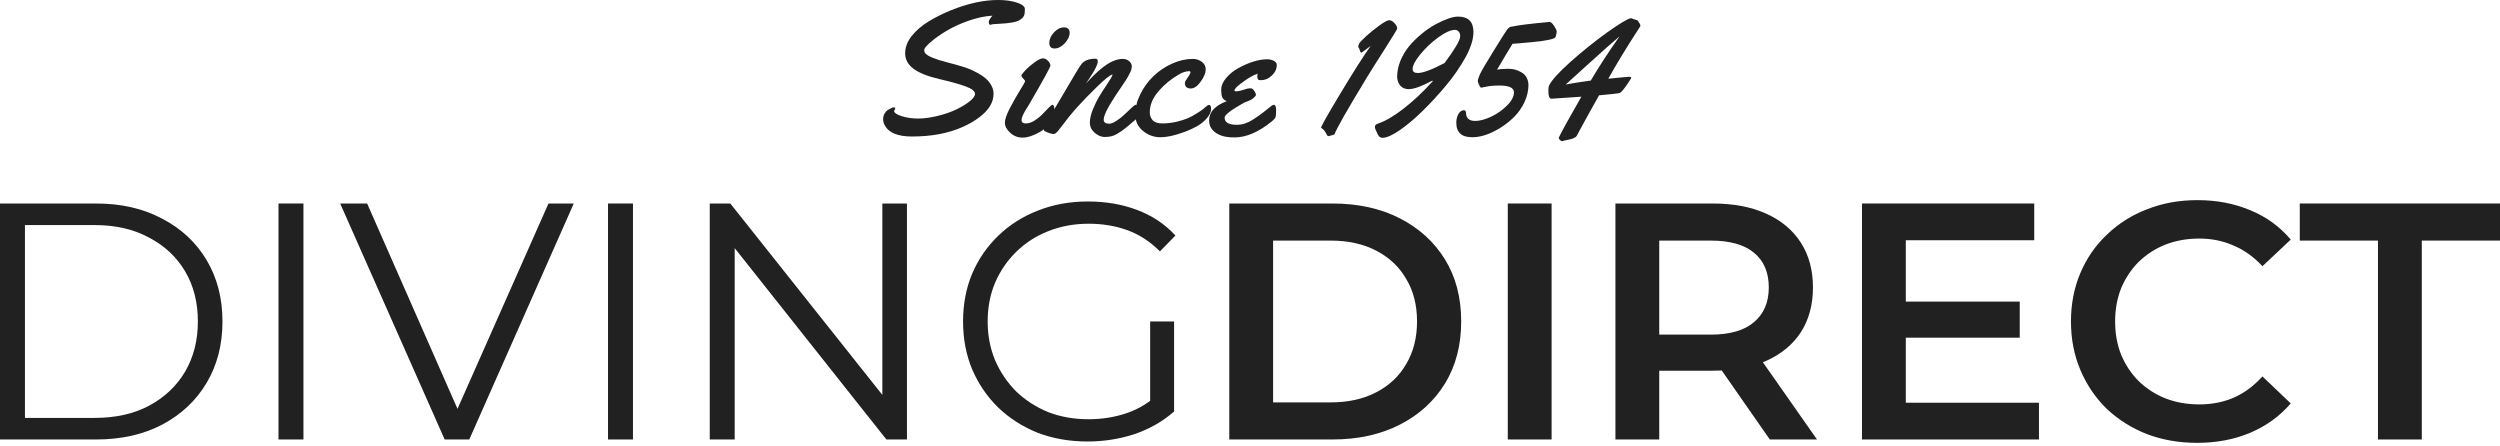
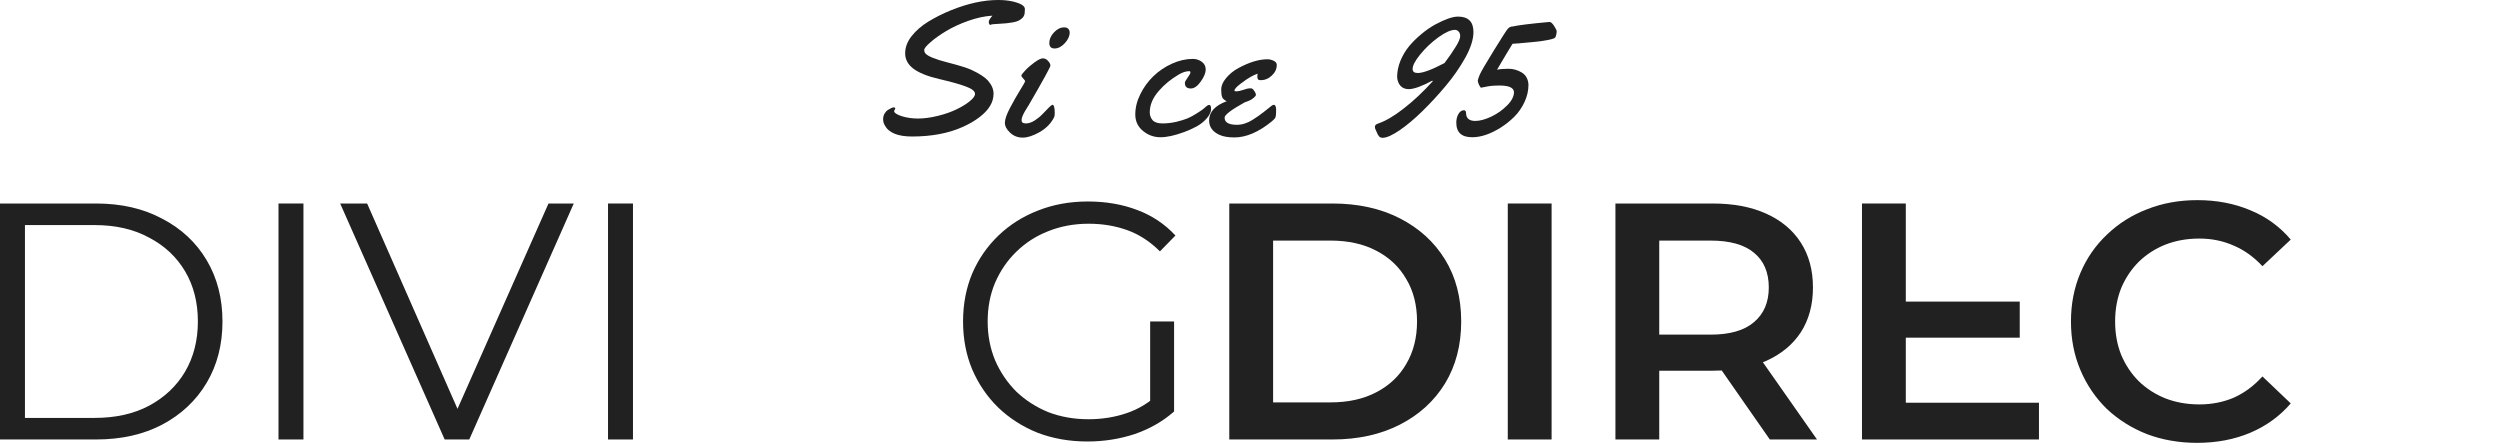
<svg xmlns="http://www.w3.org/2000/svg" fill="none" viewBox="0 0 224 40" height="40" width="224">
  <path fill="#212121" d="M97.436 39.558C95.825 39.558 94.335 39.296 92.966 38.773C91.617 38.229 90.439 37.474 89.432 36.507C88.445 35.541 87.67 34.403 87.106 33.094C86.562 31.785 86.29 30.356 86.29 28.805C86.29 27.255 86.562 25.825 87.106 24.516C87.67 23.207 88.455 22.07 89.462 21.103C90.469 20.137 91.647 19.392 92.996 18.868C94.365 18.325 95.855 18.053 97.466 18.053C99.077 18.053 100.547 18.304 101.876 18.808C103.225 19.311 104.373 20.076 105.319 21.103L103.93 22.523C103.044 21.637 102.067 21.003 101 20.62C99.933 20.238 98.785 20.046 97.556 20.046C96.248 20.046 95.04 20.268 93.932 20.711C92.845 21.134 91.888 21.748 91.063 22.553C90.257 23.338 89.623 24.265 89.16 25.332C88.717 26.379 88.495 27.537 88.495 28.805C88.495 30.054 88.717 31.212 89.16 32.279C89.623 33.346 90.257 34.282 91.063 35.088C91.888 35.873 92.845 36.487 93.932 36.93C95.04 37.353 96.238 37.564 97.526 37.564C98.734 37.564 99.872 37.383 100.939 37.021C102.027 36.658 103.023 36.044 103.93 35.178L105.198 36.87C104.191 37.756 103.013 38.43 101.664 38.893C100.315 39.336 98.906 39.558 97.436 39.558ZM103.054 36.598V28.805H105.198V36.87L103.054 36.598Z" />
-   <path fill="#212121" d="M63.593 39.377V18.234H65.436L80.024 36.598H79.058V18.234H81.263V39.377H79.42L64.862 21.013H65.828V39.377H63.593Z" />
  <path fill="#212121" d="M54.479 39.377V18.234H56.714V39.377H54.479Z" />
  <path fill="#212121" d="M39.842 39.377L30.479 18.234H32.895L41.654 38.138H40.325L49.145 18.234H51.41L42.047 39.377H39.842Z" />
  <path fill="#212121" d="M24.954 39.377V18.234H27.189V39.377H24.954Z" />
  <path fill="#212121" d="M0 39.377V18.234H8.608C10.863 18.234 12.837 18.687 14.528 19.593C16.24 20.479 17.569 21.718 18.515 23.308C19.461 24.899 19.934 26.731 19.934 28.805C19.934 30.879 19.461 32.712 18.515 34.302C17.569 35.893 16.24 37.142 14.528 38.048C12.837 38.934 10.863 39.377 8.608 39.377H0ZM2.235 37.444H8.487C10.36 37.444 11.981 37.081 13.35 36.356C14.739 35.611 15.817 34.594 16.582 33.306C17.347 31.997 17.73 30.497 17.73 28.805C17.73 27.094 17.347 25.594 16.582 24.305C15.817 23.016 14.739 22.009 13.35 21.285C11.981 20.54 10.36 20.167 8.487 20.167H2.235V37.444Z" />
-   <path fill="#212121" d="M213.066 39.377V21.556H206.059V18.234H224V21.556H216.993V39.377H213.066Z" />
  <path fill="#212121" d="M196.854 39.679C195.243 39.679 193.743 39.417 192.354 38.893C190.985 38.35 189.787 37.595 188.76 36.628C187.753 35.641 186.968 34.484 186.404 33.155C185.84 31.826 185.558 30.376 185.558 28.805C185.558 27.235 185.84 25.785 186.404 24.456C186.968 23.127 187.763 21.979 188.79 21.013C189.817 20.026 191.015 19.271 192.384 18.747C193.753 18.204 195.254 17.932 196.885 17.932C198.616 17.932 200.197 18.234 201.627 18.838C203.056 19.422 204.264 20.298 205.251 21.466L202.714 23.852C201.949 23.026 201.093 22.412 200.147 22.009C199.2 21.587 198.173 21.375 197.066 21.375C195.958 21.375 194.941 21.556 194.015 21.919C193.109 22.281 192.314 22.795 191.629 23.459C190.965 24.124 190.441 24.909 190.058 25.815C189.696 26.721 189.515 27.718 189.515 28.805C189.515 29.893 189.696 30.889 190.058 31.795C190.441 32.702 190.965 33.487 191.629 34.151C192.314 34.816 193.109 35.329 194.015 35.692C194.941 36.054 195.958 36.235 197.066 36.235C198.173 36.235 199.2 36.034 200.147 35.631C201.093 35.209 201.949 34.574 202.714 33.728L205.251 36.145C204.264 37.292 203.056 38.168 201.627 38.773C200.197 39.377 198.606 39.679 196.854 39.679Z" />
-   <path fill="#212121" d="M170.458 27.023H180.969V30.255H170.458V27.023ZM170.76 36.084H182.691V39.377H166.834V18.234H182.268V21.526H170.76V36.084Z" />
+   <path fill="#212121" d="M170.458 27.023H180.969V30.255H170.458V27.023ZM170.76 36.084H182.691V39.377H166.834V18.234H182.268H170.76V36.084Z" />
  <path fill="#212121" d="M144.742 39.377V18.234H153.44C155.313 18.234 156.914 18.536 158.243 19.14C159.592 19.744 160.629 20.61 161.354 21.738C162.079 22.865 162.441 24.204 162.441 25.755C162.441 27.305 162.079 28.644 161.354 29.772C160.629 30.879 159.592 31.735 158.243 32.339C156.914 32.923 155.313 33.215 153.44 33.215H146.916L148.668 31.433V39.377H144.742ZM158.575 39.377L153.229 31.705H157.427L162.804 39.377H158.575ZM148.668 31.856L146.916 29.983H153.259C154.991 29.983 156.29 29.611 157.155 28.866C158.041 28.121 158.484 27.084 158.484 25.755C158.484 24.406 158.041 23.369 157.155 22.644C156.29 21.919 154.991 21.556 153.259 21.556H146.916L148.668 19.623V31.856Z" />
  <path fill="#212121" d="M135.097 39.377V18.234H139.023V39.377H135.097Z" />
  <path fill="#212121" d="M110.143 39.377V18.234H119.385C121.681 18.234 123.694 18.677 125.426 19.563C127.158 20.449 128.507 21.677 129.473 23.248C130.44 24.818 130.923 26.671 130.923 28.805C130.923 30.919 130.44 32.772 129.473 34.363C128.507 35.933 127.158 37.162 125.426 38.048C123.694 38.934 121.681 39.377 119.385 39.377H110.143ZM114.07 36.054H119.204C120.795 36.054 122.164 35.752 123.312 35.148C124.48 34.544 125.376 33.698 126 32.611C126.644 31.524 126.967 30.255 126.967 28.805C126.967 27.335 126.644 26.067 126 25C125.376 23.912 124.48 23.067 123.312 22.462C122.164 21.858 120.795 21.556 119.204 21.556H114.07V36.054Z" />
-   <path fill="#212121" d="M146.96 2.37C145.793 4.165 144.84 5.726 144.103 7.053C145.248 6.937 145.876 6.88 145.986 6.88C146.101 6.88 146.159 6.907 146.159 6.962C146.159 7.012 146.019 7.237 145.738 7.639C145.463 8.041 145.253 8.275 145.11 8.341C144.929 8.38 144.317 8.446 143.277 8.54C142.638 9.668 141.972 10.874 141.278 12.157C141.207 12.322 140.915 12.452 140.403 12.545C140.188 12.584 140.045 12.62 139.973 12.652C139.913 12.652 139.847 12.617 139.775 12.545C139.703 12.479 139.665 12.413 139.659 12.347C139.907 11.818 140.584 10.591 141.691 8.664C139.984 8.785 139.09 8.845 139.007 8.845C138.825 8.845 138.734 8.611 138.734 8.143C138.734 7.923 138.751 7.774 138.784 7.697C138.982 7.235 139.626 6.516 140.716 5.542C141.812 4.567 142.913 3.683 144.02 2.891C145.132 2.098 145.84 1.677 146.143 1.627C146.148 1.627 146.17 1.635 146.209 1.652C146.247 1.663 146.319 1.688 146.423 1.726C146.528 1.759 146.627 1.792 146.721 1.825C146.754 1.847 146.787 1.897 146.82 1.974C146.853 2.045 146.883 2.087 146.911 2.098C146.955 2.186 146.977 2.252 146.977 2.296C146.977 2.334 146.971 2.359 146.96 2.37ZM140.287 7.573C140.953 7.447 141.702 7.328 142.533 7.218C143.299 5.924 144.158 4.606 145.11 3.262C144.527 3.747 143.626 4.542 142.41 5.649C141.193 6.756 140.485 7.397 140.287 7.573Z" />
  <path fill="#212121" d="M135.555 2.37C136.012 2.26 137.105 2.125 138.834 1.966C138.955 1.966 139.093 2.084 139.247 2.321C139.401 2.557 139.478 2.723 139.478 2.816C139.478 2.91 139.462 3.02 139.429 3.147C139.401 3.273 139.365 3.353 139.321 3.386C139.283 3.419 139.2 3.455 139.074 3.493C138.947 3.532 138.787 3.568 138.595 3.601C138.407 3.634 138.223 3.664 138.041 3.692C137.86 3.714 137.637 3.739 137.372 3.766C137.108 3.788 136.893 3.807 136.728 3.824C136.244 3.873 135.842 3.906 135.522 3.923C135.225 4.402 134.762 5.176 134.135 6.244C134.41 6.189 134.751 6.161 135.159 6.161C135.572 6.161 135.965 6.271 136.34 6.491C136.714 6.712 136.918 7.075 136.951 7.582C136.951 8.116 136.833 8.636 136.596 9.143C136.359 9.649 136.054 10.09 135.679 10.464C135.305 10.833 134.892 11.16 134.44 11.447C133.532 12.014 132.687 12.297 131.905 12.297C130.958 12.297 130.484 11.863 130.484 10.992C130.484 10.695 130.548 10.436 130.674 10.216C130.806 9.99 130.974 9.878 131.178 9.878C131.299 9.878 131.36 9.974 131.36 10.167C131.382 10.613 131.657 10.836 132.186 10.836C132.588 10.836 133.061 10.709 133.606 10.456C134.151 10.197 134.628 9.861 135.035 9.448C135.448 9.035 135.654 8.636 135.654 8.251C135.632 7.86 135.203 7.664 134.366 7.664C133.865 7.664 133.471 7.697 133.185 7.763C132.904 7.824 132.75 7.854 132.723 7.854C132.7 7.854 132.681 7.849 132.665 7.838C132.632 7.81 132.579 7.722 132.508 7.573C132.442 7.425 132.409 7.312 132.409 7.235C132.409 7.158 132.466 6.979 132.582 6.698C132.703 6.417 133.122 5.699 133.837 4.542C134.553 3.381 134.972 2.728 135.093 2.585C135.219 2.442 135.374 2.37 135.555 2.37Z" />
  <path fill="#212121" d="M128.338 7.226C127.385 7.733 126.683 7.986 126.232 7.986C125.78 7.986 125.466 7.785 125.29 7.383C125.23 7.246 125.194 7.086 125.183 6.904C125.183 6.414 125.282 5.927 125.48 5.443C125.684 4.953 125.945 4.515 126.265 4.129C126.59 3.744 126.956 3.383 127.363 3.048C127.771 2.706 128.181 2.423 128.594 2.197C129.475 1.723 130.155 1.487 130.634 1.487C131.559 1.487 132.021 1.946 132.021 2.866C132.021 3.527 131.776 4.297 131.286 5.178C130.796 6.054 130.212 6.893 129.535 7.697C128.863 8.501 128.164 9.258 127.437 9.968C126.711 10.679 126.022 11.254 125.373 11.694C124.723 12.13 124.227 12.347 123.886 12.347C123.743 12.347 123.633 12.3 123.556 12.207C123.479 12.118 123.404 11.981 123.333 11.794C123.239 11.623 123.192 11.477 123.192 11.356C123.192 11.229 123.283 11.136 123.465 11.075C124.148 10.844 124.921 10.39 125.786 9.712C126.656 9.035 127.52 8.223 128.379 7.276L128.338 7.226ZM130.369 2.676C129.989 2.676 129.491 2.899 128.874 3.345C128.263 3.791 127.726 4.297 127.264 4.864C126.801 5.426 126.57 5.867 126.57 6.186C126.57 6.423 126.724 6.541 127.033 6.541C127.501 6.541 128.299 6.244 129.428 5.649C129.874 5.054 130.218 4.553 130.46 4.146C130.708 3.739 130.832 3.438 130.832 3.246C130.832 3.053 130.782 2.91 130.683 2.816C130.59 2.723 130.485 2.676 130.369 2.676Z" />
-   <path fill="#212121" d="M122.392 7.07C120.68 9.894 119.741 11.546 119.576 12.025C119.576 12.047 119.493 12.08 119.328 12.124C119.163 12.174 119.058 12.198 119.014 12.198C118.976 12.198 118.943 12.174 118.915 12.124C118.789 11.893 118.695 11.741 118.634 11.67C118.574 11.598 118.513 11.546 118.453 11.513C118.398 11.48 118.37 11.458 118.37 11.447C118.37 11.315 118.94 10.302 120.08 8.408C121.219 6.508 122.131 5.076 122.813 4.113C122.615 4.251 122.433 4.385 122.268 4.518C122.109 4.65 122.01 4.716 121.971 4.716C121.938 4.716 121.91 4.694 121.888 4.65C121.866 4.6 121.847 4.542 121.831 4.476C121.814 4.41 121.787 4.35 121.748 4.295C121.709 4.234 121.693 4.184 121.698 4.146C121.704 4.102 121.726 4.03 121.765 3.931C121.803 3.832 122.01 3.609 122.384 3.262C122.764 2.915 123.169 2.588 123.598 2.279C124.033 1.966 124.325 1.809 124.473 1.809C124.622 1.809 124.779 1.897 124.944 2.073C125.109 2.244 125.192 2.406 125.192 2.56C125.186 2.626 124.812 3.24 124.069 4.402C123.331 5.558 122.772 6.447 122.392 7.07Z" />
  <path fill="#212121" d="M114.399 5.814C114.399 6.178 114.25 6.497 113.953 6.772C113.661 7.048 113.328 7.185 112.954 7.185C112.832 7.185 112.753 7.158 112.714 7.103C112.676 7.042 112.656 6.965 112.656 6.871C112.656 6.778 112.667 6.687 112.689 6.599C112.491 6.665 112.271 6.767 112.029 6.904C111.786 7.042 111.489 7.246 111.137 7.516C110.784 7.785 110.608 7.986 110.608 8.118C110.608 8.162 110.671 8.185 110.798 8.185C110.93 8.185 111.131 8.14 111.401 8.052C111.671 7.959 111.858 7.912 111.963 7.912C112.073 7.912 112.144 7.917 112.177 7.928C112.249 7.967 112.326 8.052 112.409 8.185C112.491 8.311 112.532 8.413 112.532 8.49C112.532 8.562 112.461 8.658 112.318 8.779C112.175 8.9 112.012 8.994 111.83 9.06C111.649 9.121 111.528 9.167 111.467 9.2C110.305 9.85 109.724 10.296 109.724 10.538C109.724 10.968 110.091 11.182 110.823 11.182C111.291 11.182 111.762 11.034 112.235 10.736C112.637 10.483 112.998 10.227 113.317 9.968C113.642 9.704 113.846 9.542 113.928 9.481C114.016 9.421 114.082 9.39 114.126 9.39C114.27 9.39 114.341 9.55 114.341 9.869C114.341 10.189 114.322 10.401 114.283 10.505C114.245 10.604 114.135 10.728 113.953 10.877C112.775 11.835 111.66 12.314 110.608 12.314C110.046 12.314 109.598 12.237 109.262 12.083C108.645 11.802 108.337 11.372 108.337 10.794C108.337 10.034 108.863 9.459 109.914 9.068C109.705 8.975 109.57 8.856 109.51 8.713C109.449 8.564 109.419 8.33 109.419 8.011C109.419 7.686 109.567 7.345 109.865 6.987C110.168 6.624 110.537 6.326 110.971 6.095C111.941 5.572 112.805 5.31 113.565 5.31C113.746 5.31 113.931 5.354 114.118 5.443C114.305 5.531 114.399 5.655 114.399 5.814Z" />
  <path fill="#212121" d="M107.231 10.158C107.517 9.977 107.702 9.853 107.784 9.787C107.867 9.715 107.963 9.633 108.073 9.539C108.183 9.445 108.274 9.399 108.346 9.399C108.456 9.399 108.511 9.525 108.511 9.778C108.511 10.026 108.387 10.296 108.139 10.588C107.897 10.874 107.594 11.119 107.231 11.323C106.867 11.521 106.479 11.694 106.066 11.843C105.246 12.146 104.547 12.297 103.969 12.297C103.396 12.297 102.878 12.11 102.416 11.736C101.953 11.356 101.722 10.863 101.722 10.258C101.722 9.646 101.874 9.038 102.176 8.432C102.479 7.821 102.867 7.287 103.341 6.83C103.82 6.368 104.373 5.993 105.001 5.707C105.634 5.421 106.259 5.277 106.876 5.277C107.173 5.277 107.44 5.363 107.677 5.533C107.914 5.704 108.032 5.938 108.032 6.235C108.032 6.533 107.883 6.891 107.586 7.309C107.294 7.722 106.997 7.928 106.694 7.928C106.342 7.928 106.165 7.761 106.165 7.425C106.165 7.337 106.248 7.18 106.413 6.954C106.578 6.728 106.661 6.577 106.661 6.5C106.661 6.417 106.631 6.376 106.57 6.376C106.267 6.376 105.942 6.48 105.596 6.69C105.249 6.899 104.932 7.119 104.646 7.35C104.365 7.582 104.098 7.84 103.845 8.127C103.294 8.749 103.019 9.396 103.019 10.068C103.019 10.337 103.104 10.571 103.275 10.77C103.451 10.962 103.743 11.059 104.15 11.059C104.563 11.059 104.976 11.012 105.389 10.918C105.802 10.819 106.141 10.714 106.405 10.604C106.675 10.489 106.95 10.34 107.231 10.158Z" />
-   <path fill="#212121" d="M98.89 10.72C98.89 10.962 99.055 11.083 99.386 11.083C99.562 11.083 99.782 10.995 100.046 10.819C100.316 10.643 100.559 10.45 100.773 10.241C101.346 9.674 101.671 9.39 101.748 9.39C101.891 9.39 101.963 9.597 101.963 10.01C101.963 10.423 101.833 10.706 101.574 10.86C100.787 11.571 100.179 12.003 99.749 12.157C99.507 12.24 99.24 12.278 98.948 12.273C98.656 12.267 98.367 12.14 98.081 11.893C97.794 11.645 97.651 11.345 97.651 10.992C97.651 10.635 97.745 10.23 97.932 9.778C98.119 9.327 98.309 8.942 98.502 8.622C98.7 8.297 98.942 7.923 99.229 7.499C99.515 7.07 99.667 6.803 99.683 6.698L99.667 6.681C99.485 6.698 99.033 7.056 98.312 7.755C97.596 8.454 97.004 9.063 96.537 9.58C96.068 10.098 95.51 10.789 94.86 11.653C94.678 11.89 94.53 12.008 94.414 12.008C94.298 12.008 94.144 11.973 93.951 11.901C93.753 11.824 93.632 11.769 93.588 11.736C93.544 11.703 93.522 11.653 93.522 11.587C93.522 11.521 93.541 11.441 93.58 11.348C93.618 11.248 93.657 11.169 93.695 11.108C93.728 11.042 93.786 10.943 93.869 10.811C93.951 10.679 94.114 10.401 94.356 9.977C94.604 9.547 94.981 8.909 95.488 8.061C95.994 7.213 96.297 6.701 96.396 6.524C96.605 6.161 96.776 5.897 96.908 5.732C97.156 5.418 97.574 5.261 98.163 5.261C98.296 5.261 98.362 5.343 98.362 5.509C98.362 5.767 98.122 6.255 97.643 6.97L97.296 7.491C98.249 6.434 99.053 5.765 99.708 5.484C100.027 5.346 100.313 5.277 100.567 5.277C100.826 5.277 101.029 5.346 101.178 5.484C101.332 5.622 101.409 5.776 101.409 5.946C101.409 6.112 101.351 6.313 101.236 6.549C101.12 6.781 101.002 6.99 100.881 7.177C100.765 7.359 100.611 7.59 100.418 7.871C100.225 8.151 100.121 8.306 100.104 8.333C100.088 8.355 100.044 8.421 99.972 8.531C99.906 8.636 99.856 8.713 99.823 8.763C99.79 8.812 99.735 8.9 99.658 9.027C99.581 9.148 99.518 9.25 99.468 9.332C99.424 9.415 99.367 9.517 99.295 9.638C99.229 9.759 99.174 9.864 99.13 9.952C99.091 10.04 99.05 10.136 99.006 10.241C98.929 10.434 98.89 10.593 98.89 10.72Z" />
  <path fill="#212121" d="M95.843 2.924C95.843 3.237 95.697 3.554 95.405 3.873C95.114 4.187 94.808 4.344 94.489 4.344C94.175 4.344 94.018 4.179 94.018 3.849C94.018 3.518 94.156 3.204 94.431 2.907C94.712 2.604 95.02 2.453 95.356 2.453C95.504 2.453 95.623 2.494 95.711 2.577C95.799 2.659 95.843 2.775 95.843 2.924ZM94.505 10.134C94.505 10.299 94.489 10.417 94.456 10.489C94.186 11.039 93.756 11.485 93.167 11.827C92.578 12.162 92.066 12.331 91.631 12.331C91.196 12.331 90.822 12.184 90.508 11.893C90.194 11.601 90.037 11.304 90.037 11.001C90.037 10.698 90.189 10.258 90.491 9.679C90.794 9.101 91.097 8.567 91.4 8.077C91.703 7.587 91.854 7.323 91.854 7.284C91.854 7.24 91.796 7.158 91.681 7.037C91.57 6.915 91.515 6.827 91.515 6.772C91.515 6.712 91.628 6.56 91.854 6.318C92.085 6.07 92.363 5.828 92.688 5.591C93.019 5.349 93.269 5.228 93.44 5.228C93.616 5.228 93.773 5.305 93.91 5.459C94.048 5.613 94.117 5.754 94.117 5.88C94.117 6.007 93.462 7.199 92.151 9.456C92.135 9.489 92.088 9.564 92.011 9.679C91.939 9.789 91.882 9.883 91.838 9.96C91.799 10.032 91.752 10.12 91.697 10.224C91.587 10.445 91.532 10.629 91.532 10.778C91.532 10.965 91.659 11.059 91.912 11.059C92.165 11.059 92.427 10.973 92.697 10.803C92.972 10.626 93.209 10.434 93.407 10.224C93.924 9.668 94.219 9.39 94.29 9.39C94.434 9.39 94.505 9.638 94.505 10.134Z" />
  <path fill="#212121" d="M80.218 9.721L80.111 9.944C80.111 10.103 80.334 10.258 80.78 10.406C81.231 10.549 81.724 10.621 82.258 10.621C82.798 10.621 83.389 10.541 84.034 10.381C84.678 10.222 85.237 10.026 85.71 9.795C86.189 9.564 86.583 9.321 86.891 9.068C87.205 8.815 87.362 8.595 87.362 8.408C87.362 8.171 87.087 7.951 86.536 7.747C85.986 7.543 85.184 7.32 84.133 7.078C83.087 6.83 82.319 6.519 81.829 6.145C81.344 5.77 81.102 5.316 81.102 4.782C81.102 4.242 81.294 3.727 81.68 3.237C82.065 2.747 82.566 2.312 83.183 1.933C83.805 1.553 84.482 1.214 85.215 0.917C86.729 0.306 88.133 0 89.427 0C89.922 0 90.36 0.044 90.74 0.132C91.467 0.303 91.83 0.529 91.83 0.809C91.83 1.09 91.805 1.283 91.756 1.387C91.706 1.487 91.665 1.553 91.632 1.586C91.604 1.619 91.566 1.652 91.516 1.685C91.472 1.718 91.439 1.743 91.417 1.759C91.175 1.963 90.511 2.089 89.427 2.139C89.052 2.156 88.849 2.175 88.816 2.197C88.782 2.219 88.752 2.23 88.725 2.23C88.703 2.23 88.675 2.208 88.642 2.164C88.609 2.12 88.593 2.048 88.593 1.949C88.593 1.85 88.7 1.668 88.915 1.404C88.243 1.443 87.524 1.597 86.759 1.867C85.999 2.136 85.339 2.442 84.777 2.783C84.215 3.119 83.747 3.452 83.373 3.783C82.999 4.107 82.811 4.339 82.811 4.476C82.811 4.608 82.853 4.719 82.935 4.807C83.166 5.054 83.808 5.313 84.86 5.583C85.95 5.864 86.677 6.09 87.04 6.26C87.403 6.431 87.703 6.593 87.94 6.747C88.182 6.902 88.375 7.059 88.518 7.218C88.854 7.604 89.022 7.995 89.022 8.391C89.022 8.787 88.915 9.159 88.7 9.506C88.491 9.853 88.171 10.189 87.742 10.514C87.318 10.838 86.817 11.127 86.239 11.381C84.972 11.948 83.464 12.231 81.713 12.231C80.436 12.231 79.621 11.893 79.268 11.216C79.175 11.045 79.128 10.869 79.128 10.687C79.128 10.5 79.169 10.332 79.252 10.183C79.34 10.034 79.445 9.922 79.566 9.845C79.802 9.696 79.97 9.622 80.069 9.622C80.168 9.622 80.218 9.655 80.218 9.721Z" />
</svg>